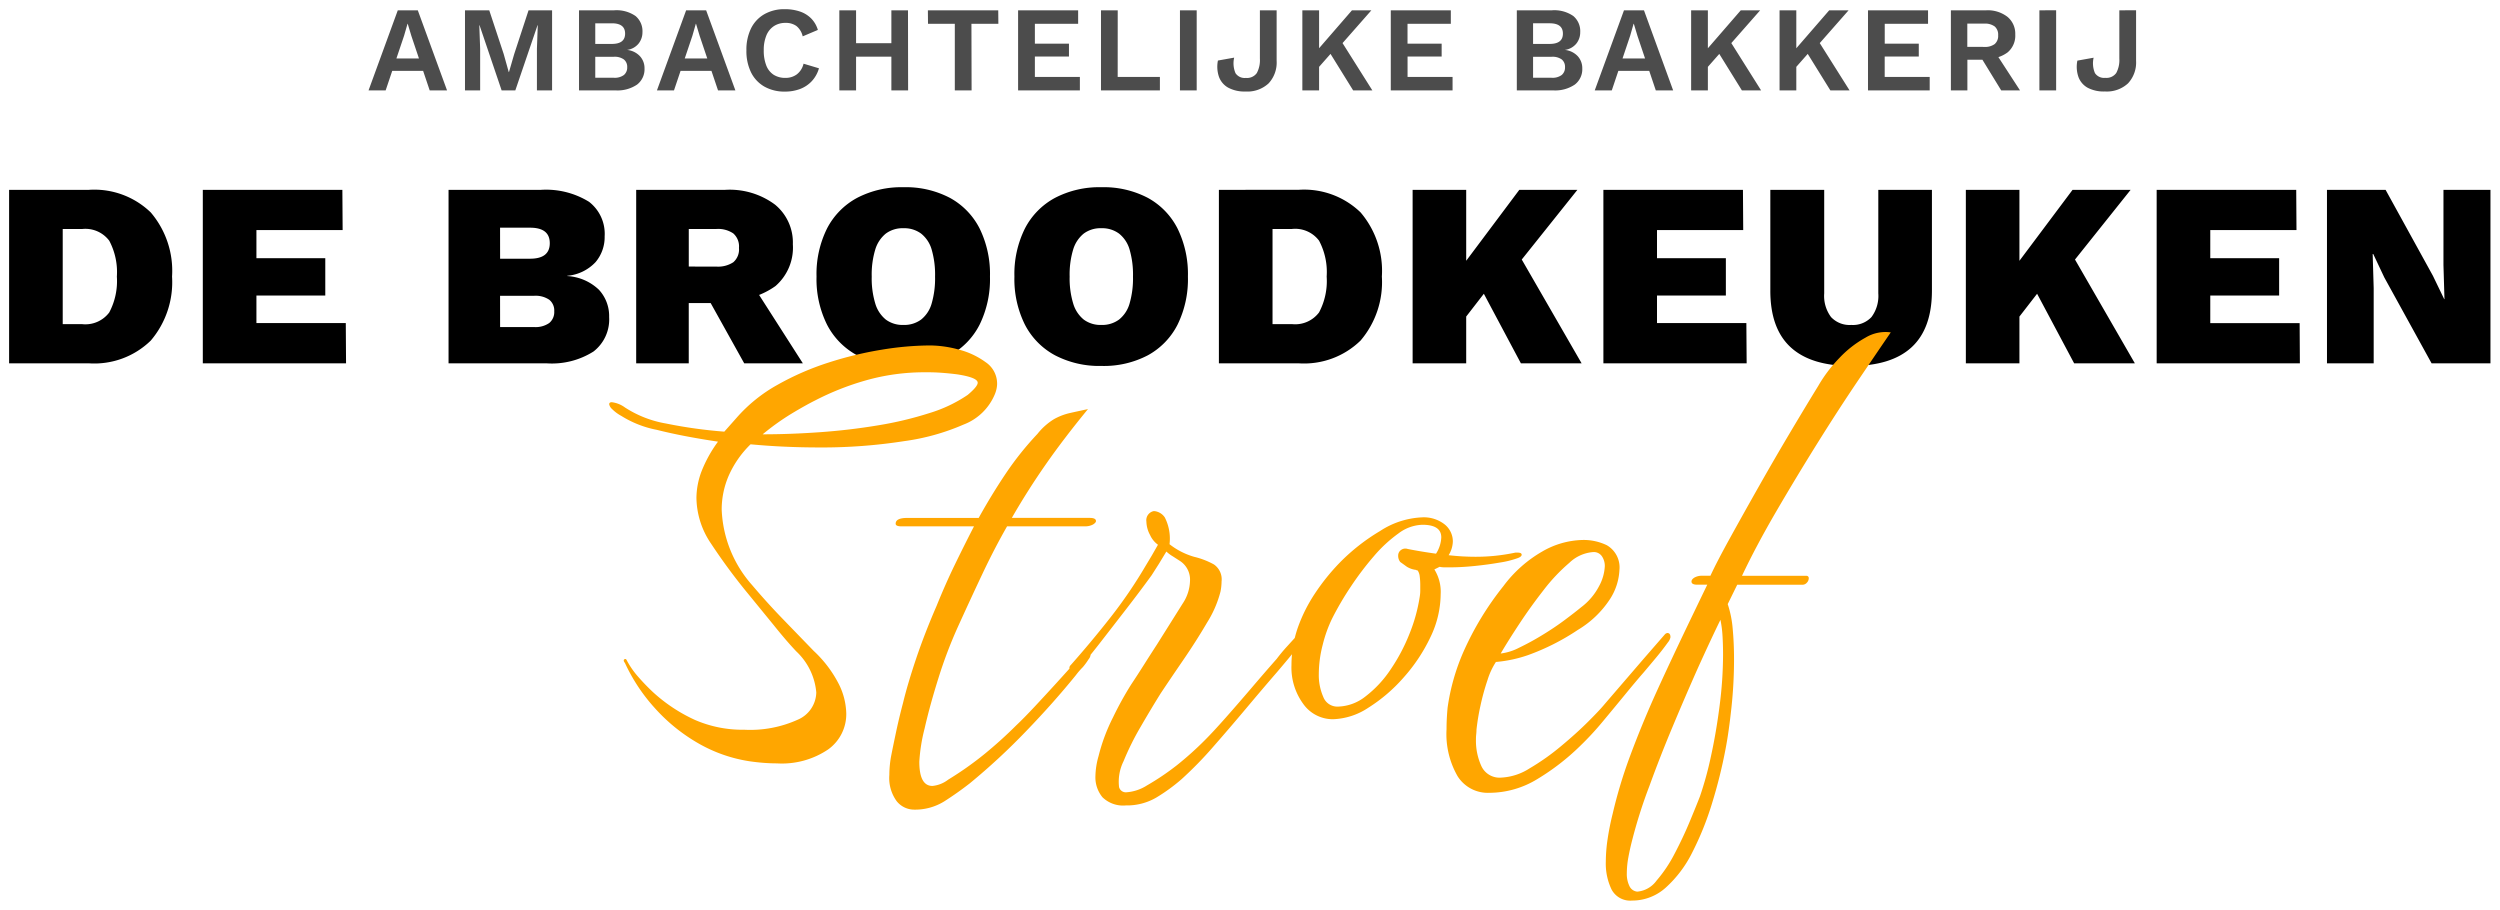
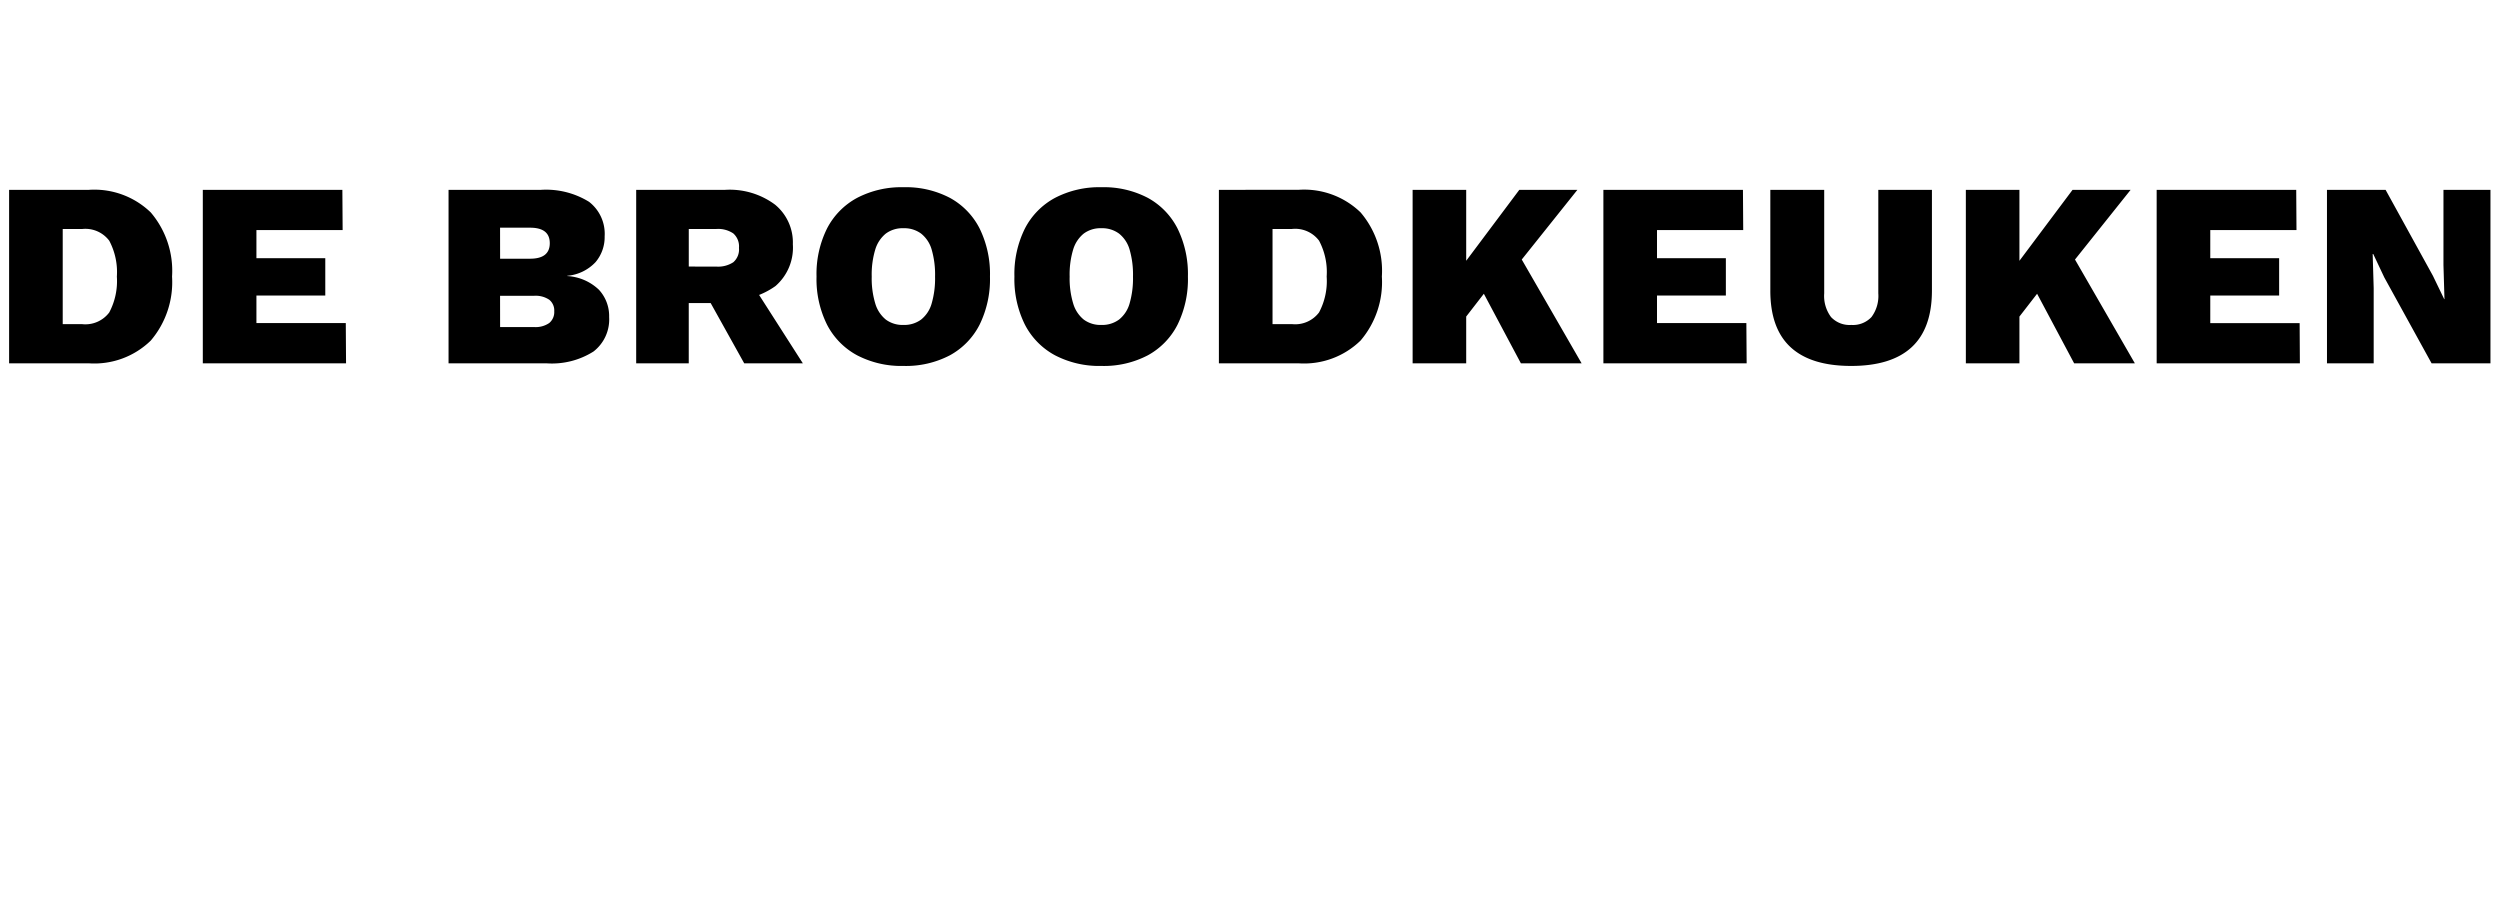
<svg xmlns="http://www.w3.org/2000/svg" width="2746" height="1000" viewBox="0 0 2746 1000">
  <path fill="#000000" d="M97.473 208.529a89.138 89.138 0 0 1 68.13 24.827 98.82 98.82 0 0 1 23.384 70.44 98.909 98.909 0 0 1-23.384 70.296 88.827 88.827 0 0 1-68.13 24.972H10V208.529Zm-7.217 147.52a32.777 32.777 0 0 0 29.735-12.847 73.405 73.405 0 0 0 8.372-39.406 73.405 73.405 0 0 0-8.372-39.406 32.777 32.777 0 0 0-29.735-12.847H68.892v104.505Zm132.508 43.015V208.529h153.294l.289 44.169h-94.69v30.89h75.636v40.994h-75.636v30.312h98.154l.289 44.169Zm269.924 0V208.529h101.33a89.804 89.804 0 0 1 52.974 13.135 44.414 44.414 0 0 1 17.155 37.963 42.515 42.515 0 0 1-9.993 28.291 48.244 48.244 0 0 1-31.09 15.012v.289a54.773 54.773 0 0 1 34.754 15.012 42.448 42.448 0 0 1 11.259 29.979 44.502 44.502 0 0 1-17.144 37.863 85.496 85.496 0 0 1-51.853 12.991Zm56.627-39.839h37.241a26.16 26.16 0 0 0 16.744-4.441 15.622 15.622 0 0 0 5.485-12.847 15.212 15.212 0 0 0-5.485-12.702 26.804 26.804 0 0 0-16.744-4.33h-37.285Zm0-75.059h32.91q21.652 0 21.652-17.033t-21.652-17.033h-32.955Zm247.073-75.636a83.275 83.275 0 0 1 54.995 16.311 53.807 53.807 0 0 1 19.486 43.448 55.85 55.85 0 0 1-19.076 45.901 84.663 84.663 0 0 1-54.851 15.545l-5.774 3.176h-34.643v66.154h-57.738V208.529Zm-9.527 84.297a30.334 30.334 0 0 0 18.62-4.797 18.598 18.598 0 0 0 6.207-15.734 19.031 19.031 0 0 0-6.207-15.878 29.668 29.668 0 0 0-18.62-4.908h-30.312v41.282Zm34.954 12.414 60.025 93.824h-64.4l-46.457-83.431Zm170.615-99.597a104.105 104.105 0 0 1 50.954 11.692 79.178 79.178 0 0 1 32.622 33.632 113.255 113.255 0 0 1 11.381 52.83 113.255 113.255 0 0 1-11.403 52.83 79.178 79.178 0 0 1-32.622 33.632 104.105 104.105 0 0 1-50.954 11.692 105.149 105.149 0 0 1-50.954-11.692 79.611 79.611 0 0 1-33.033-33.632 112.144 112.144 0 0 1-11.548-52.83 112.144 112.144 0 0 1 11.548-52.83 79.611 79.611 0 0 1 33.055-33.632 105.149 105.149 0 0 1 50.931-11.692Zm0 45.035a30.912 30.912 0 0 0-19.486 5.918 35.797 35.797 0 0 0-11.548 17.466 94.745 94.745 0 0 0-3.897 29.735 95.023 95.023 0 0 0 3.897 29.591 35.808 35.808 0 0 0 11.548 17.61 30.912 30.912 0 0 0 19.486 5.918 31.09 31.09 0 0 0 19.342-5.918 34.565 34.565 0 0 0 11.548-17.61 98.443 98.443 0 0 0 3.753-29.591 98.154 98.154 0 0 0-3.753-29.735 34.543 34.543 0 0 0-11.548-17.466 31.09 31.09 0 0 0-19.364-5.918Zm217.382-45.035a104.105 104.105 0 0 1 50.954 11.692 79.178 79.178 0 0 1 32.622 33.632 113.255 113.255 0 0 1 11.425 52.83 113.255 113.255 0 0 1-11.403 52.83 79.178 79.178 0 0 1-32.622 33.632 104.105 104.105 0 0 1-50.998 11.692 105.149 105.149 0 0 1-50.954-11.692 79.611 79.611 0 0 1-33.055-33.632 112.144 112.144 0 0 1-11.548-52.83 112.144 112.144 0 0 1 11.548-52.83 79.611 79.611 0 0 1 33.055-33.632 105.149 105.149 0 0 1 50.954-11.692Zm0 45.035a30.912 30.912 0 0 0-19.486 5.918 35.797 35.797 0 0 0-11.548 17.466 94.745 94.745 0 0 0-3.875 29.735 95.023 95.023 0 0 0 3.897 29.591 35.808 35.808 0 0 0 11.548 17.61 30.912 30.912 0 0 0 19.486 5.918 31.09 31.09 0 0 0 19.342-5.918 34.565 34.565 0 0 0 11.548-17.61 98.443 98.443 0 0 0 3.753-29.591 98.154 98.154 0 0 0-3.753-29.735 34.543 34.543 0 0 0-11.548-17.466 31.09 31.09 0 0 0-19.387-5.918Zm216.516-42.193a89.138 89.138 0 0 1 68.13 24.827 98.82 98.82 0 0 1 23.384 70.44 98.909 98.909 0 0 1-23.384 70.296 88.827 88.827 0 0 1-68.153 25.016h-87.473V208.529Zm-7.217 147.52a32.777 32.777 0 0 0 29.735-12.847 73.405 73.405 0 0 0 8.372-39.406 73.405 73.405 0 0 0-8.372-39.406 32.777 32.777 0 0 0-29.735-12.847h-21.363v104.505Zm313.493-147.475L1641.089 323.138l-2.887-11.259-43.592 56.294-12.702-43.592 86.895-116.053Zm-122.137 0v190.534h-58.848V208.529Zm51.675 60.336 75.081 130.198h-66.687l-51.964-97.577Zm99.02 130.198V208.529h153.294l.289 44.169h-94.69v30.89h75.636v40.994h-75.636v30.312h98.154l.311 44.169Zm360.861-190.534v110.59q0 41.571-22.207 62.179t-66.398 20.652q-44.414 0-66.687-20.641t-22.207-62.179V208.529h59.181v113.743a38.762 38.762 0 0 0 7.506 25.982 27.825 27.825 0 0 0 22.207 8.661 27.825 27.825 0 0 0 22.207-8.661 38.762 38.762 0 0 0 7.506-25.982V208.529Zm218.248 0-91.492 114.609-2.887-11.259-43.592 56.294-12.702-43.592 86.895-116.053Zm-122.137 0v190.534h-58.848V208.529Zm51.675 60.336 75.103 130.198h-66.687l-51.964-97.577Zm99.065 130.198V208.529h153.294l.289 44.169H2427.765v30.89h75.636v40.994H2427.765v30.312h98.154l.266 44.169Zm366.634-190.534v190.534h-64.666l-51.964-94.379-12.125-25.693h-.622l1.11 37.529v82.543h-51.298V208.529h64.4l51.964 94.379 12.414 25.693h.289l-1.11-37.529V208.529Z" />
-   <path fill="#ffa600" d="M853.303 838.491q-6.929 0-14.434-.577t-15.545-1.732a161.677 161.677 0 0 1-56.627-19.919 192.922 192.922 0 0 1-47.345-38.396 195.42 195.42 0 0 1-32.91-49.654q-2.31-2.887-.577-4.042t2.887 1.732a94.668 94.668 0 0 0 12.125 17.366 233.027 233.027 0 0 0 16.744 17.321 177.221 177.221 0 0 0 45.901 30.268 131.22 131.22 0 0 0 53.985 10.681 126.468 126.468 0 0 0 58.604-10.97 33.31 33.31 0 0 0 20.497-29.979 70.151 70.151 0 0 0-21.94-45.08q-10.97-11.548-24.827-28.869l-28.291-34.643a649.349 649.349 0 0 1-40.705-55.139 91.048 91.048 0 0 1-15.878-49.965 83.997 83.997 0 0 1 5.485-28.869 143.378 143.378 0 0 1 18.187-32.91q-38.684-5.774-67.264-12.991a113.988 113.988 0 0 1-38.973-15.323 44.08 44.08 0 0 1-10.104-7.506 9.838 9.838 0 0 1-3.176-5.196q0-2.31 2.887-2.31a30.701 30.701 0 0 1 14.434 5.774 120.105 120.105 0 0 0 45.035 17.61A519.817 519.817 0 0 0 795.566 474.122l13.324-15.012a168.416 168.416 0 0 1 45.035-36.375 300.214 300.214 0 0 1 56.294-24.539 398.334 398.334 0 0 1 58.604-14.146 335.056 335.056 0 0 1 52.541-4.619 122.681 122.681 0 0 1 32.044 4.619 86.829 86.829 0 0 1 29.402 13.901 28.314 28.314 0 0 1 12.414 23.672 26.77 26.77 0 0 1-.577 5.196 32.922 32.922 0 0 1-1.732 5.774 60.369 60.369 0 0 1-34.598 33.777 245.685 245.685 0 0 1-65.288 18.187 584.983 584.983 0 0 1-92.38 6.929q-39.839 0-76.214-3.464a110.19 110.19 0 0 0-23.961 34.354 93.679 93.679 0 0 0-7.772 37.241 132.608 132.608 0 0 0 33.488 83.142q16.167 19.053 32.91 36.375t34.643 35.797a131.331 131.331 0 0 1 27.137 35.531 75.503 75.503 0 0 1 8.661 33.199 47.667 47.667 0 0 1-19.942 39.55 90.693 90.693 0 0 1-56.294 15.278Zm-15.545-361.438q29.979 0 62.645-2.31t63.8-7.506a391.806 391.806 0 0 0 56.872-13.568 154.337 154.337 0 0 0 41.86-19.919q10.97-9.238 10.97-13.324 0-5.774-22.518-9.238-8.661-1.11-17.321-1.732t-16.833-.533a235.681 235.681 0 0 0-66.398 8.949 298.892 298.892 0 0 0-54.851 21.652q-11.548 5.774-26.848 15.012a268.947 268.947 0 0 0-31.423 22.518Zm166.24 412.247a24.594 24.594 0 0 1-19.053-9.238 43.092 43.092 0 0 1-8.083-28.869 114.687 114.687 0 0 1 2.31-22.518q1.11-5.774 4.619-22.518t8.083-34.021q5.196-21.363 14.434-48.788t22.518-58.026q9.815-24.25 20.208-45.613t20.786-41.571h-79.678q-6.351 0-6.351-2.887 0-6.351 12.702-6.351h78.479q14.434-25.982 29.979-49.077a341.618 341.618 0 0 1 34.643-43.303 69.752 69.752 0 0 1 18.187-16.167 65.677 65.677 0 0 1 17.321-6.662q8.949-2.021 19.919-4.33-26.559 32.333-46.479 60.913t-37.152 58.582h85.496q6.929 0 6.929 3.464 0 1.732-3.176 3.753a17.988 17.988 0 0 1-9.527 2.021h-84.919q-13.857 24.25-26.559 51.076t-27.137 58.582a492.236 492.236 0 0 0-21.652 56.872q-9.527 30.312-15.3 55.717a189.302 189.302 0 0 0-5.774 36.375q0 26.559 14.434 26.559a33.677 33.677 0 0 0 17.321-6.929 363.148 363.148 0 0 0 40.416-28.58q17.899-14.679 34.11-30.845 8.616-8.128 20.452-20.786t23.961-25.982q12.125-13.324 21.363-23.672l9.815-10.97a4.73 4.73 0 0 1 2.887-1.732q3.464 0 3.464 4.619a9.249 9.249 0 0 1-2.31 5.774 71.561 71.561 0 0 1-6.351 8.661 80.722 80.722 0 0 0-7.506 8.661q-24.827 30.645-54.851 61.735a710.24 710.24 0 0 1-61.779 57.205q-13.324 10.393-27.759 19.631a60.758 60.758 0 0 1-33.443 9.238Zm232.683-4.619a32.489 32.489 0 0 1-25.693-8.949 34.321 34.321 0 0 1-7.772-23.384 85.296 85.296 0 0 1 3.464-21.94 200.972 200.972 0 0 1 15.856-42.437 360.061 360.061 0 0 1 19.919-36.086q6.929-10.393 13.857-21.363t14.434-22.518l28.291-45.035a47.001 47.001 0 0 0 8.083-25.405 24.361 24.361 0 0 0-10.97-21.363l-8.083-5.196a40.061 40.061 0 0 1-6.929-5.196l-8.083 13.324-8.083 12.702q-12.125 16.744-27.759 36.952t-29.979 38.684q-14.434 18.476-24.25 29.446a4.985 4.985 0 0 1-3.464 1.732 4.619 4.619 0 0 1-4.33-2.887 4.13 4.13 0 0 1 .866-5.196q22.518-25.405 43.592-52.253a509.202 509.202 0 0 0 38.396-56.294l6.929-11.548 6.929-12.125a26.748 26.748 0 0 1-8.661-10.681 32.111 32.111 0 0 1-4.042-14.723 10.204 10.204 0 0 1 8.083-11.548h.577a15.767 15.767 0 0 1 11.548 6.929 51.276 51.276 0 0 1 5.196 29.446 79.034 79.034 0 0 0 27.137 13.857 86.196 86.196 0 0 1 21.652 8.372 19.886 19.886 0 0 1 8.372 18.765q0 2.31-.289 5.196t-.866 5.774a119.717 119.717 0 0 1-14.701 34.021q-11.836 20.208-26.271 41.282t-24.805 36.663q-10.437 16.744-21.985 36.663a298.748 298.748 0 0 0-18.765 37.818 50.676 50.676 0 0 0-4.908 28.291 7.606 7.606 0 0 0 8.083 5.774 48.144 48.144 0 0 0 22.518-7.506 280.683 280.683 0 0 0 32.91-22.207 357.996 357.996 0 0 0 31.178-28.003q8.661-8.661 22.207-23.961t28.58-32.91q15.012-17.61 27.759-32.044 5.196-6.929 11.548-13.857l11.548-12.702a4.73 4.73 0 0 1 2.887-1.732q3.464 0 3.464 4.619a12.758 12.758 0 0 1-2.887 5.774q-5.774 8.083-12.991 16.744t-13.591 16.144q-15.012 17.321-33.177 38.973t-36.397 42.437a416.311 416.311 0 0 1-34.931 35.797 195.586 195.586 0 0 1-27.759 20.208 63.822 63.822 0 0 1-33.443 8.661Zm227.486-94.69a39.717 39.717 0 0 1-32.622-16.744 67.653 67.653 0 0 1-12.991-42.726 125.613 125.613 0 0 1 6.929-40.994 171.092 171.092 0 0 1 18.765-37.529 235.392 235.392 0 0 1 26.848-33.488 217.793 217.793 0 0 1 44.747-35.22 91.137 91.137 0 0 1 45.901-15.012 37.019 37.019 0 0 1 25.116 7.772 24.05 24.05 0 0 1 8.949 18.765 30.601 30.601 0 0 1-4.619 15.012 256.799 256.799 0 0 0 29.446 1.732 209.443 209.443 0 0 0 21.94-1.11 216.416 216.416 0 0 0 21.94-3.464h2.265q4.619 0 4.619 2.31t-5.196 4.042a105.149 105.149 0 0 1-19.053 4.619q-13.324 2.31-27.759 3.753t-25.982 1.443h-6.929a21.463 21.463 0 0 1-5.196-.577l-5.774 2.887a46.401 46.401 0 0 1 6.929 27.137 110.112 110.112 0 0 1-11.148 47.034 185.849 185.849 0 0 1-29.446 44.414 175.878 175.878 0 0 1-38.684 33.199 74.393 74.393 0 0 1-38.995 12.747Zm5.196-13.857a50.598 50.598 0 0 0 30.601-11.259 122.859 122.859 0 0 0 27.425-29.446 201.049 201.049 0 0 0 20.786-39.262 182.34 182.34 0 0 0 11.259-40.705 40.416 40.416 0 0 0 .577-6.662v-6.062a72.394 72.394 0 0 0-.577-9.527 14.146 14.146 0 0 0-2.31-6.662 2.354 2.354 0 0 1-1.732-.577 24.427 24.427 0 0 1-10.104-3.464q-3.176-2.31-7.217-5.196a10.748 10.748 0 0 1-2.31-6.884 7.428 7.428 0 0 1 3.176-6.351 7.95 7.95 0 0 1 7.217-1.11q14.434 2.887 31.178 5.196a35.964 35.964 0 0 0 5.774-17.899q0-13.857-20.786-13.857a45.935 45.935 0 0 0-26.271 9.527 150.929 150.929 0 0 0-26.848 24.827 331.736 331.736 0 0 0-25.405 33.488 331.659 331.659 0 0 0-20.786 35.531 144.844 144.844 0 0 0-10.104 28.291 128.988 128.988 0 0 0-4.33 32.333 59.67 59.67 0 0 0 4.908 25.071 16.477 16.477 0 0 0 15.878 10.659Zm166.329 94.69a39.184 39.184 0 0 1-34.643-18.187 92.836 92.836 0 0 1-12.169-51.631q0-5.774.289-11.548t.866-12.125a233.438 233.438 0 0 1 17.61-61.824 329.038 329.038 0 0 1 43.592-71.595 140.169 140.169 0 0 1 42.726-38.107 92.258 92.258 0 0 1 44.414-12.702 58.626 58.626 0 0 1 26.559 5.774 28.114 28.114 0 0 1 13.857 27.137 64.3 64.3 0 0 1-10.393 32.044 108.314 108.314 0 0 1-35.22 33.777 251.092 251.092 0 0 1-54.851 27.759 144.999 144.999 0 0 1-35.22 7.506 78.024 78.024 0 0 0-9.238 19.919 253.702 253.702 0 0 0-7.772 28.291 239.067 239.067 0 0 0-4.33 26.271 44.547 44.547 0 0 1-.289 4.908 49.71 49.71 0 0 0-.289 5.485 67.176 67.176 0 0 0 6.062 29.735 21.996 21.996 0 0 0 21.652 12.414 63.345 63.345 0 0 0 31.201-10.149 255.189 255.189 0 0 0 34.354-24.25q17.033-14.146 30.046-27.137t18.165-19.342l42.726-49.654 23.095-26.559a4.73 4.73 0 0 1 2.887-1.732q3.464 0 3.464 4.619a12.758 12.758 0 0 1-2.887 5.774q-5.774 8.083-12.991 16.744t-13.568 16.167q-8.083 9.238-19.919 23.672t-24.827 30.024a323.553 323.553 0 0 1-25.116 27.137 254.701 254.701 0 0 1-47.056 36.375 101.418 101.418 0 0 1-52.786 15.012Zm12.658-153.005a59.403 59.403 0 0 0 20.208-6.351 283.747 283.747 0 0 0 25.405-13.857q13.324-8.083 24.539-16.455t18.232-14.146a68.519 68.519 0 0 0 19.631-23.095 50.809 50.809 0 0 0 6.351-21.94 18.876 18.876 0 0 0-3.176-10.97 10.793 10.793 0 0 0-9.527-4.619 42.382 42.382 0 0 0-26.271 11.836 195.298 195.298 0 0 0-28.291 29.979q-14.235 18.232-26.604 36.997t-20.497 32.622Zm144.344 271.367a23.195 23.195 0 0 1-22.518-12.125 65.577 65.577 0 0 1-6.351-30.601 171.292 171.292 0 0 1 2.021-25.116q2.021-13.568 5.485-27.425a520.117 520.117 0 0 1 19.342-64.044q11.836-31.756 25.693-62.934 7.506-16.744 18.187-39.55t21.652-45.613q10.97-22.806 19.053-39.55h-10.97q-6.351 0-6.351-3.464 0-2.31 3.176-4.33a16.655 16.655 0 0 1 8.949-2.021h8.661q6.929-15.012 21.096-40.705t31.467-56.294q17.321-30.601 34.643-59.758t31.178-51.675a155.903 155.903 0 0 1 23.095-30.601 117.696 117.696 0 0 1 28.869-22.518 42.271 42.271 0 0 1 27.759-5.774q-13.857 20.208-35.531 52.253t-44.747 68.997q-23.095 36.952-45.324 75.059t-37.818 71.062h70.44a2.554 2.554 0 0 1 2.887 2.887 7.051 7.051 0 0 1-2.021 4.619 6.285 6.285 0 0 1-4.908 2.31h-71.639l-10.437 21.274a115.053 115.053 0 0 1 5.485 27.425q1.443 15.878 1.443 33.199a499.231 499.231 0 0 1-2.887 53.407q-2.887 26.848-6.351 44.747a541.735 541.735 0 0 1-15.012 60.336 328.561 328.561 0 0 1-21.652 53.696 129.588 129.588 0 0 1-28.869 38.396 54.962 54.962 0 0 1-37.196 14.434Zm5.774-9.815a29.38 29.38 0 0 0 21.096-12.125 150.751 150.751 0 0 0 19.919-29.735q9.238-17.61 16.455-34.931t11.259-27.759a375.806 375.806 0 0 0 12.125-44.169q5.774-26.271 9.527-55.717a443.67 443.67 0 0 0 3.753-56.006q0-10.393-.577-20.208a119.084 119.084 0 0 0-2.31-17.899q-10.97 22.518-24.827 53.119-13.857 31.178-27.759 64.4t-25.405 64.955a540.325 540.325 0 0 0-18.476 57.738q-2.887 10.97-4.619 20.497a98.931 98.931 0 0 0-1.732 17.61 30.301 30.301 0 0 0 2.887 14.146 10.548 10.548 0 0 0 8.683 6.085Z" />
-   <path fill="#000000" opacity=".7" d="M404.815 99.271 436.926 11.332h21.985l32.111 87.939h-19.053l-20.119-59.825-3.997-13.324h-.222l-3.775 13.058L423.602 99.271Zm18.876-21.452V64.229h48.278v13.591ZM606.408 11.332v87.939h-16.655V53.437l.933-25.715h-.266L566.036 99.271h-15.056l-24.25-71.55h-.266l.933 25.715V99.271h-16.655V11.332h26.648l15.856 47.967 5.552 19.853h.266l5.729-19.72 15.767-48.1Zm29.579 87.939V11.332h38.507a36.641 36.641 0 0 1 23.584 6.262 21.674 21.674 0 0 1 7.595 17.765 19.797 19.797 0 0 1-4.264 12.525 19.486 19.486 0 0 1-12.525 6.929v.044a22.318 22.318 0 0 1 14.124 6.973 19.486 19.486 0 0 1 4.93 13.324 21.219 21.219 0 0 1-8.194 17.765 38.285 38.285 0 0 1-23.917 6.351Zm17.854-13.857h20.386a16.777 16.777 0 0 0 11.103-3.065 10.604 10.604 0 0 0 3.598-8.527 10.359 10.359 0 0 0-3.686-8.527 17.321 17.321 0 0 0-11.103-2.931h-20.297Zm0-37.174h18.254q14.523 0 14.523-11.325t-14.523-11.325h-18.254Zm67.731 51.076 32.067-87.983h21.985l32.111 87.939H788.681l-20.164-59.825-3.997-13.324h-.222l-3.731 13.058-20.253 60.092Zm18.876-21.452V64.229h48.233v13.591Zm159.09-2.842a34.487 34.487 0 0 1-7.994 14.257 34.232 34.232 0 0 1-12.924 8.527 46.334 46.334 0 0 1-16.389 2.798 44.647 44.647 0 0 1-22.584-5.463 36.575 36.575 0 0 1-14.656-15.545 53.108 53.108 0 0 1-5.13-24.25A53.108 53.108 0 0 1 824.99 31.096a36.575 36.575 0 0 1 14.656-15.545 44.092 44.092 0 0 1 22.318-5.463 51.209 51.209 0 0 1 16.389 2.465 31.933 31.933 0 0 1 12.458 7.528 30.157 30.157 0 0 1 7.528 12.791l-16.655 7.062a20.397 20.397 0 0 0-6.929-11.392 19.864 19.864 0 0 0-11.992-3.398 22.795 22.795 0 0 0-12.591 3.464 22.262 22.262 0 0 0-8.328 10.193 41.538 41.538 0 0 0-2.931 16.5 44.414 44.414 0 0 0 2.731 16.522 21.241 21.241 0 0 0 8.061 10.26 23.461 23.461 0 0 0 13.058 3.464 20.475 20.475 0 0 0 12.458-3.864A20.619 20.619 0 0 0 882.616 69.958Zm97.799-63.689.133 87.939h-18.387V11.332Zm-57.027 0v87.939H921.922V11.332Zm48.233 36.108.133 14.79h-57.738l.133-14.79ZM1096.468 11.332l.133 14.79h-29.579l.178 73.149h-18.432V26.122h-29.446l-.133-14.79Zm21.807 87.939V11.332h65.954v14.79h-47.523V47.974h37.441v14.124h-37.441v22.384h49.432V99.271Zm109.391-14.79h46.368V99.271h-64.711V11.332h18.387Zm86.784-73.149v87.939h-18.387V11.332Zm87.806 0v55.517a33.499 33.499 0 0 1-8.883 24.783 34.243 34.243 0 0 1-25.316 8.883 37.596 37.596 0 0 1-19.053-4.264 22.329 22.329 0 0 1-10.126-11.992 34.31 34.31 0 0 1-1.11-17.765l17.854-3.198a27.492 27.492 0 0 0 1.466 17.099 12.025 12.025 0 0 0 11.325 5.196 13.18 13.18 0 0 0 12.058-5.33 29.835 29.835 0 0 0 3.398-15.856V11.332Zm104.061 0-40.239 45.746-1.466-1.466-21.985 24.916-2.798-17.099 45.169-52.097Zm-57.427 0v87.939h-18.387V11.332Zm22.207 30.379 36.286 57.56h-21.096l-29.313-47.3Zm56.539 57.56V11.332h65.954v14.79h-47.567V47.974h37.485v14.124h-37.441v22.384h49.432V99.271Zm138.437 0V11.332h38.462a36.641 36.641 0 0 1 23.584 6.262 21.674 21.674 0 0 1 7.595 17.765 19.797 19.797 0 0 1-4.264 12.525 19.486 19.486 0 0 1-12.525 6.929v.044a22.318 22.318 0 0 1 14.124 6.929 19.486 19.486 0 0 1 4.93 13.324 21.219 21.219 0 0 1-8.194 17.765 38.285 38.285 0 0 1-23.872 6.396Zm17.854-13.857h20.386a16.777 16.777 0 0 0 11.103-3.065 10.604 10.604 0 0 0 3.598-8.527 10.359 10.359 0 0 0-3.598-8.527 17.321 17.321 0 0 0-11.103-2.931h-20.386Zm0-37.174h18.254q14.523 0 14.523-11.325t-14.523-11.325h-18.254Zm67.731 51.076 32.111-87.939h21.985l32.022 87.895h-19.053l-20.119-59.825-3.997-13.324h-.266l-3.731 13.058-20.208 60.092Zm18.876-21.452V64.229h48.233v13.591Zm162.82-66.532-40.239 45.746-1.466-1.466-21.985 24.916-2.798-17.055 45.169-52.097Zm-57.427 0v87.939h-18.387V11.332Zm22.207 30.379 36.241 57.56h-21.096l-29.313-47.3Zm132.353-30.379-40.239 45.746-1.466-1.466-21.985 24.916-2.798-17.055 45.169-52.097Zm-57.427 0v87.939h-18.387V11.332Zm22.207 30.379 36.286 57.56h-21.096l-29.313-47.3Zm56.539 57.56V11.332h65.954v14.79h-47.567V47.974h37.396v14.124h-37.441v22.384h49.432V99.271Zm129.777-87.939a35.242 35.242 0 0 1 23.45 7.195 23.983 23.983 0 0 1 8.527 19.32 23.917 23.917 0 0 1-8.527 19.786 36.186 36.186 0 0 1-23.317 6.862l-1.865 1.11h-18.876V99.271h-18.121V11.332Zm-2.132 40.194a17.854 17.854 0 0 0 11.525-3.131 11.803 11.803 0 0 0 3.797-9.66 11.803 11.803 0 0 0-3.797-9.66 17.854 17.854 0 0 0-11.525-3.131h-18.565v25.538Zm10.793 3.864 28.514 43.881h-20.652l-23.584-38.507Zm68.219-44.103V99.271h-18.387V11.332Zm87.806 0v55.517a33.499 33.499 0 0 1-8.883 24.783 34.243 34.243 0 0 1-25.316 8.883 37.596 37.596 0 0 1-19.053-4.13 22.329 22.329 0 0 1-10.126-11.992 34.31 34.31 0 0 1-1.11-17.765l17.854-3.198a27.492 27.492 0 0 0 1.466 16.922 12.025 12.025 0 0 0 11.325 5.196 13.18 13.18 0 0 0 12.058-5.33 29.835 29.835 0 0 0 3.398-15.856V11.332Z" />
</svg>